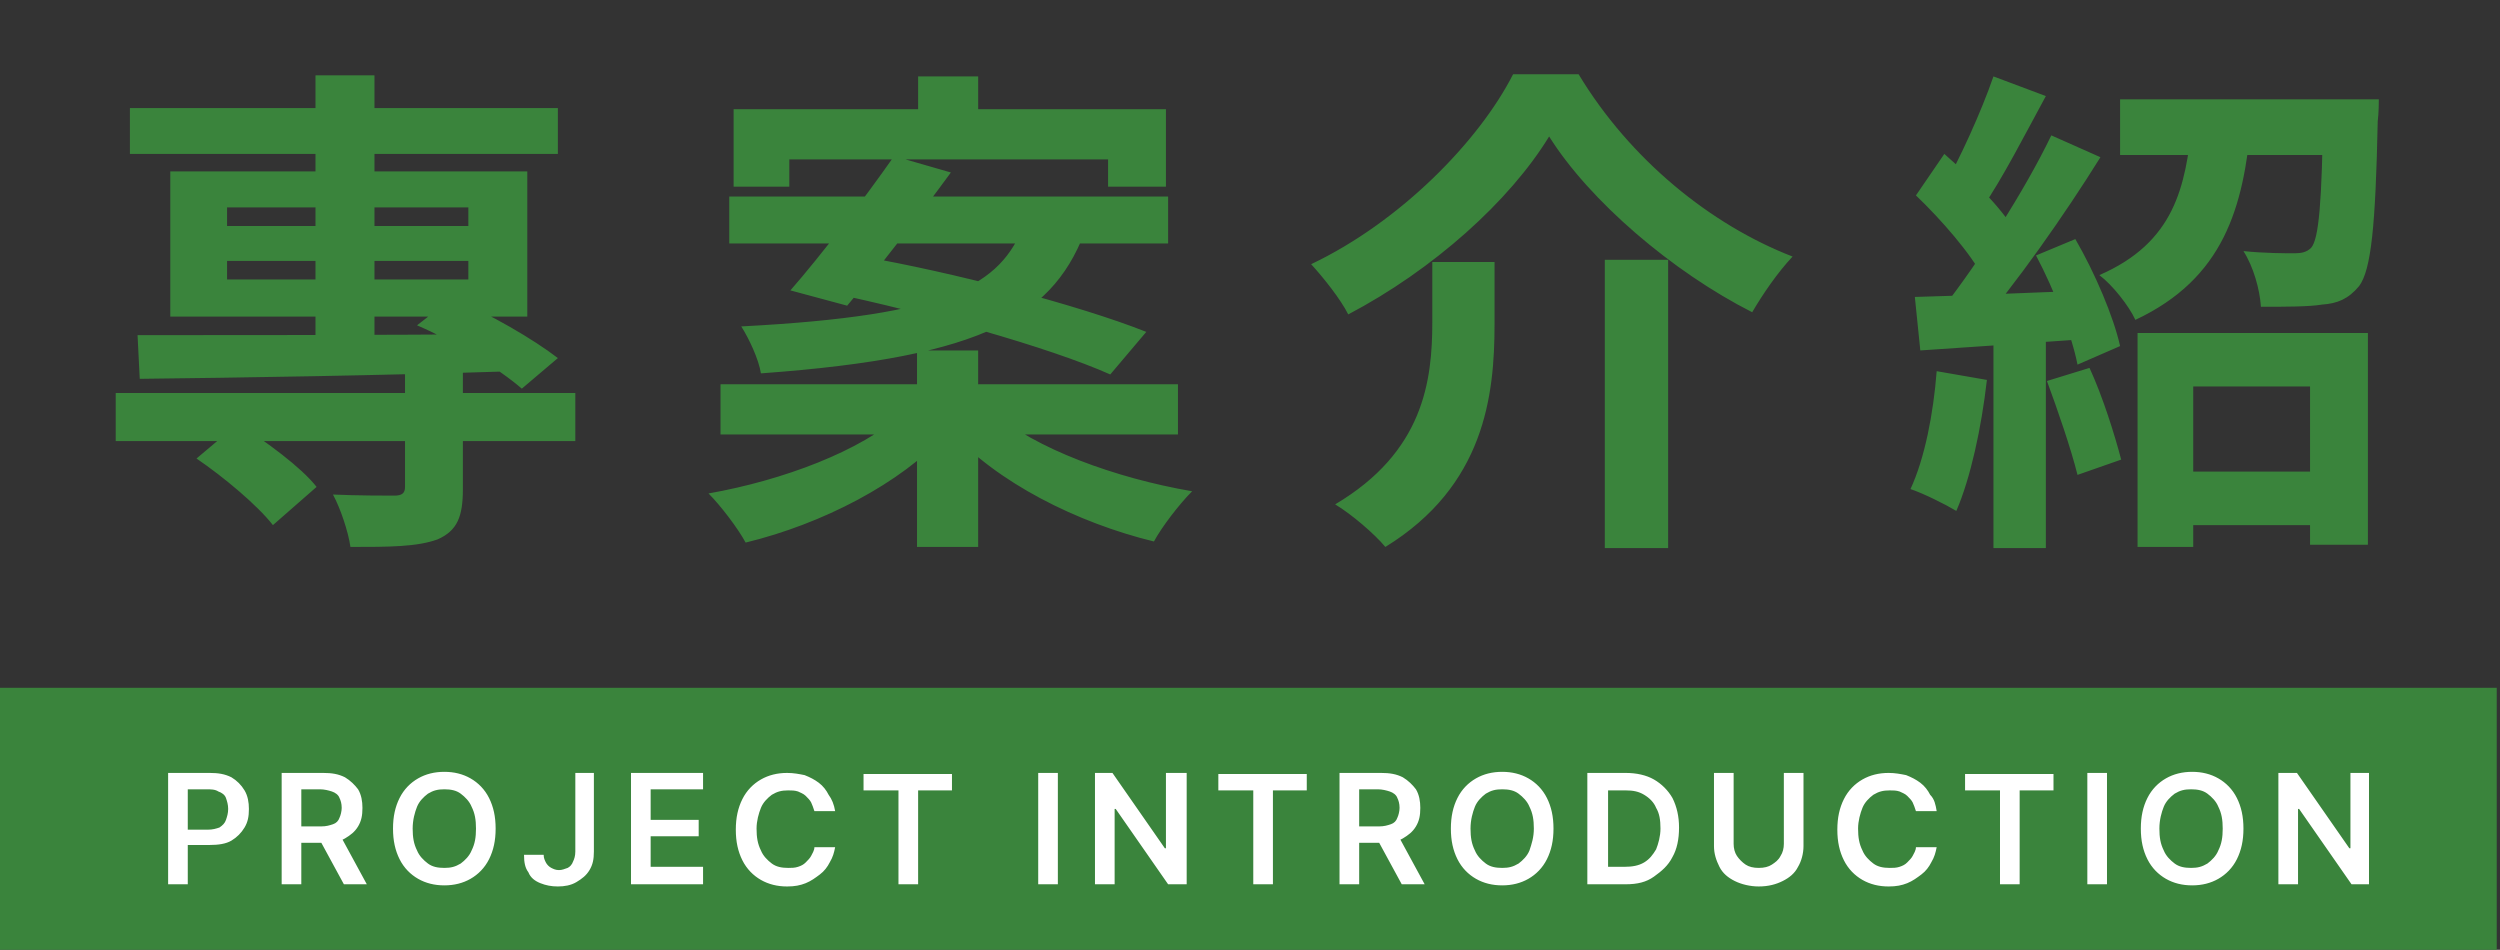
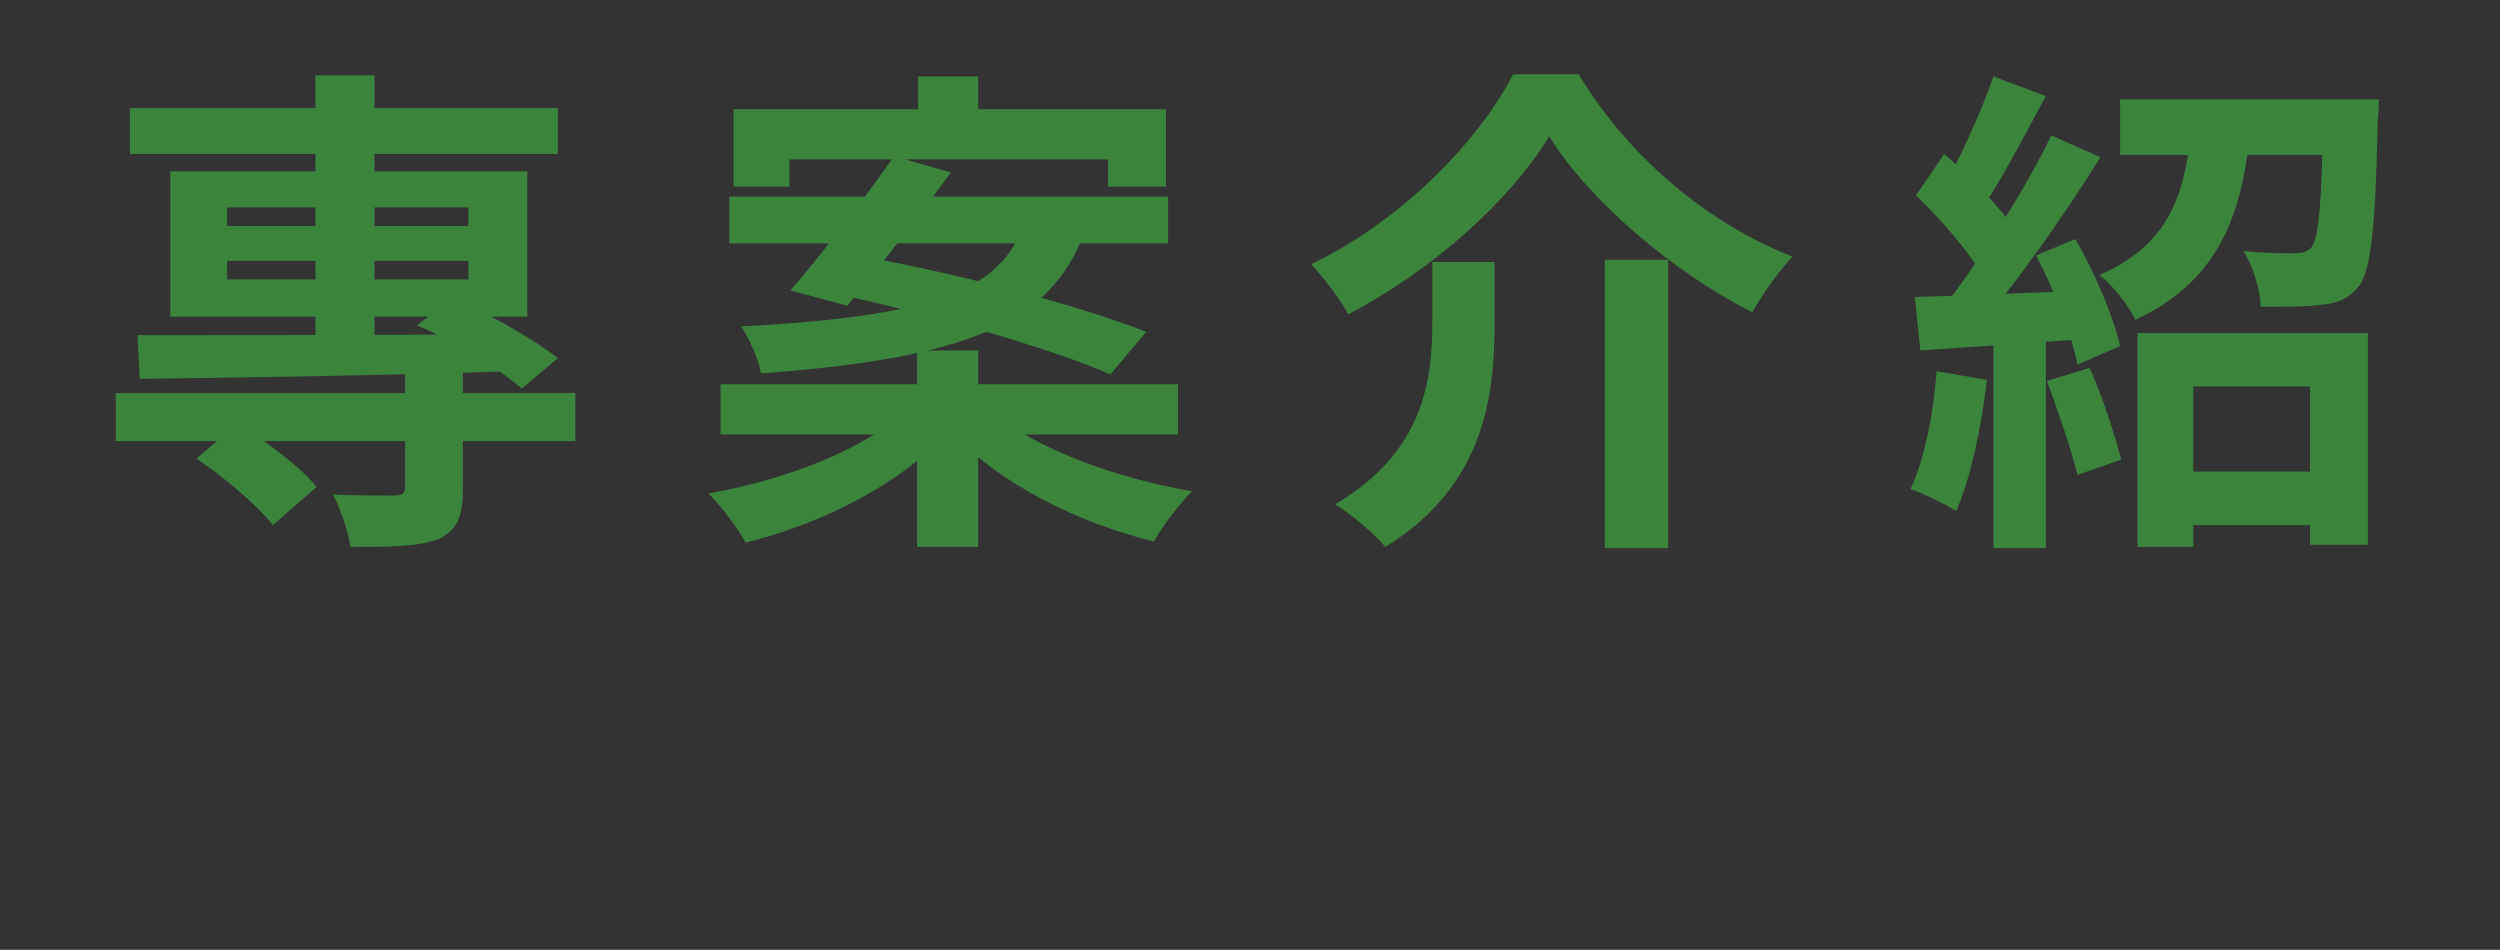
<svg xmlns="http://www.w3.org/2000/svg" version="1.1" id="圖層_1" x="0px" y="0px" viewBox="0 0 229 87" style="enable-background:new 0 0 229 87;" xml:space="preserve">
  <rect x="0" y="0" width="229" height="87" fill="#333333" stroke="none" />
  <style type="text/css">
	.st0{fill:#3A843C;}
	.st1{fill:#FFFFFF;}
</style>
  <path class="st0" d="M10.6,36h42.1v4.4H10.6V36z M11.9,9.9h39.2v4.2H11.9V9.9z M37.1,33.3h5.3v11.5c0,2.5-0.5,3.8-2.3,4.6  c-1.9,0.7-4.5,0.7-8,0.7c-0.2-1.4-0.9-3.5-1.6-4.8c2.2,0.1,4.9,0.1,5.6,0.1c0.7,0,1-0.2,1-0.8V33.3z M28.9,6.9h5.4v24.8h-5.4V6.9z   M18,42l3.8-3.2c2.5,1.6,5.8,4,7.2,5.8l-4,3.5C23.6,46.3,20.5,43.7,18,42z M20.8,23.9v1.7h22.1v-1.7H20.8z M20.8,19v1.7h22.1V19  H20.8z M15.6,15.7h32.7V29H15.6V15.7z M38.2,29.8l3.2-2.5c3.4,1.4,7.5,3.8,9.7,5.5l-3.3,2.8C45.6,33.7,41.5,31.2,38.2,29.8z   M12.6,30.7c8.5,0,22,0,34.7-0.1L47.1,34c-12.3,0.4-25.5,0.6-34.3,0.7L12.6,30.7z M84.1,7h5.5v6.1h-5.5V7z M84,32.1h5.6v18H84V32.1z   M67.2,10h39.6v7.1h-5.3v-2.5H72.3v2.5h-5.1V10z M66.8,18H107v4.3H66.8V18z M66,35.2h41.9v4.6H66V35.2z M81.9,14.3l5.2,1.5  c-3,4.1-6.8,9-9.5,12.2l-5.2-1.4C75.2,23.4,79.1,18.3,81.9,14.3z M76,26.8l3-3.3c8.1,1.4,19.7,4.4,26,6.9l-3.3,3.9  C96.1,31.8,84.6,28.6,76,26.8z M82.6,37.9l4.1,1.8c-4.2,4.6-11.4,8.3-18.4,10c-0.7-1.3-2.3-3.4-3.4-4.5C71.7,44,78.9,41.3,82.6,37.9  z M90.9,37.7c3.9,3.4,11.3,6.1,18.3,7.3c-1.2,1.2-2.8,3.3-3.5,4.6c-7-1.7-14.4-5.4-18.7-10.2L90.9,37.7z M93.8,20.6h5.8  c-2.9,8.3-9.2,12.1-29.9,13.6c-0.2-1.3-1.1-3.2-1.8-4.3C87.1,28.9,91.6,26.1,93.8,20.6z M141.9,12.5c-3.6,5.9-10.6,12.2-18.4,16.3  c-0.7-1.4-2.3-3.4-3.4-4.6c8.2-3.9,15.4-11.3,18.5-17.4h6c4.7,7.8,12.1,13.8,19.6,16.7c-1.4,1.5-2.7,3.4-3.7,5.1  C153.2,24.9,145.6,18.4,141.9,12.5z M147,23.8h5.8v26.4H147V23.8z M131.2,24h5.7v5.7c0,6.5-0.9,14.8-10,20.4c-1-1.2-3.1-3-4.6-3.9  c8.1-4.8,8.9-11.3,8.9-16.7V24z M198.4,43.2h15.9v4.9h-15.9V43.2z M195.8,30.5h21.1v19.4h-5.3V35.4h-10.7v14.7h-5.1V30.5z   M194.2,9.1h21.1v5.1h-21.1V9.1z M212.7,9.1h5.2c0,0,0,1.3-0.1,2c-0.2,9.6-0.6,13.6-1.7,15.1c-1,1.2-2,1.6-3.4,1.7  c-1.2,0.2-3.4,0.2-5.6,0.2c-0.1-1.6-0.7-3.7-1.6-5.1c1.9,0.2,3.8,0.2,4.7,0.2c0.6,0,1.1-0.1,1.5-0.5c0.7-0.8,1-4.1,1.1-12.8V9.1z   M200.8,11.2h5.4c-0.7,7.8-2.5,14.3-10.6,18.1c-0.6-1.3-2.1-3.2-3.3-4.1C199.2,22.2,200.2,17.1,200.8,11.2z M182.6,7l4.8,1.8  c-1.9,3.5-4,7.6-5.8,10.2l-3.7-1.6C179.5,14.6,181.5,10.2,182.6,7z M187.9,12.4l4.5,2c-3.3,5.3-7.8,11.7-11.3,15.7l-3.2-1.8  C181.2,24.1,185.5,17.4,187.9,12.4z M175.5,17.9l2.6-3.8c2.4,2.1,5.3,5,6.5,7.1l-2.9,4.3C180.6,23.3,177.8,20.1,175.5,17.9z   M186.5,23.4l3.6-1.5c1.8,3.1,3.5,7.1,4.1,9.8l-3.9,1.7C189.8,30.8,188.2,26.6,186.5,23.4z M175.4,27.2c4.2-0.1,10.4-0.4,16.5-0.6  l0,4.4c-5.7,0.4-11.5,0.8-16,1.1L175.4,27.2z M187.5,34.9l3.9-1.2c1.2,2.6,2.3,6.1,2.9,8.4l-4,1.4C189.7,41.1,188.5,37.6,187.5,34.9  z M177.4,34l4.6,0.8c-0.5,4.4-1.5,9-2.8,12c-1-0.6-3-1.6-4.2-2C176.3,42,177.1,37.9,177.4,34z M182.6,29.7h4.8v20.5h-4.8V29.7z" />
-   <rect y="63" class="st0" width="228.7" height="24" />
-   <path class="st1" d="M15.4,81V70.8h3.8c0.8,0,1.4,0.1,2,0.4c0.5,0.3,0.9,0.7,1.2,1.2c0.3,0.5,0.4,1.1,0.4,1.7c0,0.7-0.1,1.2-0.4,1.7  c-0.3,0.5-0.7,0.9-1.2,1.2c-0.5,0.3-1.2,0.4-2,0.4h-2.5V76H19c0.5,0,0.8-0.1,1.1-0.2c0.3-0.2,0.5-0.4,0.6-0.7c0.1-0.3,0.2-0.6,0.2-1  c0-0.4-0.1-0.7-0.2-1c-0.1-0.3-0.4-0.5-0.7-0.6c-0.3-0.2-0.7-0.2-1.1-0.2h-1.7V81H15.4z M25.8,81V70.8h3.8c0.8,0,1.4,0.1,2,0.4  c0.5,0.3,0.9,0.7,1.2,1.1c0.3,0.5,0.4,1.1,0.4,1.7c0,0.7-0.1,1.2-0.4,1.7c-0.3,0.5-0.7,0.8-1.2,1.1c-0.5,0.3-1.2,0.4-2,0.4h-2.7  v-1.5h2.5c0.5,0,0.8-0.1,1.1-0.2c0.3-0.1,0.5-0.3,0.6-0.6c0.1-0.2,0.2-0.6,0.2-0.9c0-0.4-0.1-0.7-0.2-0.9c-0.1-0.3-0.4-0.5-0.7-0.6  c-0.3-0.1-0.7-0.2-1.1-0.2h-1.7V81H25.8z M31.1,76.4l2.5,4.6h-2.1l-2.5-4.6H31.1z M45.4,75.9c0,1.1-0.2,2-0.6,2.8  c-0.4,0.8-1,1.4-1.7,1.8c-0.7,0.4-1.5,0.6-2.4,0.6c-0.9,0-1.7-0.2-2.4-0.6c-0.7-0.4-1.3-1-1.7-1.8c-0.4-0.8-0.6-1.7-0.6-2.8  c0-1.1,0.2-2,0.6-2.8c0.4-0.8,1-1.4,1.7-1.8c0.7-0.4,1.5-0.6,2.4-0.6c0.9,0,1.7,0.2,2.4,0.6c0.7,0.4,1.3,1,1.7,1.8  C45.2,73.9,45.4,74.8,45.4,75.9z M43.6,75.9c0-0.8-0.1-1.4-0.4-2c-0.2-0.5-0.6-0.9-1-1.2c-0.4-0.3-0.9-0.4-1.5-0.4  c-0.6,0-1,0.1-1.5,0.4c-0.4,0.3-0.8,0.7-1,1.2c-0.2,0.5-0.4,1.2-0.4,2c0,0.8,0.1,1.4,0.4,2c0.2,0.5,0.6,0.9,1,1.2  c0.4,0.3,0.9,0.4,1.5,0.4c0.6,0,1-0.1,1.5-0.4c0.4-0.3,0.8-0.7,1-1.2C43.5,77.3,43.6,76.7,43.6,75.9z M52.6,70.8h1.8V78  c0,0.7-0.1,1.2-0.4,1.7c-0.3,0.5-0.7,0.8-1.2,1.1c-0.5,0.3-1.1,0.4-1.7,0.4c-0.6,0-1.1-0.1-1.6-0.3c-0.5-0.2-0.9-0.5-1.1-1  c-0.3-0.4-0.4-0.9-0.4-1.6h1.8c0,0.3,0.1,0.5,0.2,0.7c0.1,0.2,0.3,0.4,0.5,0.5c0.2,0.1,0.4,0.2,0.7,0.2c0.3,0,0.5-0.1,0.8-0.2  c0.2-0.1,0.4-0.3,0.5-0.6c0.1-0.2,0.2-0.5,0.2-0.9V70.8z M57.8,81V70.8h6.6v1.5h-4.8v2.8h4.4v1.5h-4.4v2.8h4.8V81H57.8z M76.5,74.3  h-1.9c-0.1-0.3-0.2-0.6-0.3-0.8c-0.1-0.2-0.3-0.4-0.5-0.6c-0.2-0.2-0.5-0.3-0.7-0.4c-0.3-0.1-0.6-0.1-0.9-0.1c-0.6,0-1,0.1-1.5,0.4  c-0.4,0.3-0.8,0.7-1,1.2c-0.2,0.5-0.4,1.2-0.4,1.9c0,0.8,0.1,1.4,0.4,2c0.2,0.5,0.6,0.9,1,1.2c0.4,0.3,0.9,0.4,1.5,0.4  c0.3,0,0.6,0,0.9-0.1c0.3-0.1,0.5-0.2,0.7-0.4c0.2-0.2,0.4-0.4,0.5-0.6c0.1-0.2,0.3-0.5,0.3-0.8l1.9,0c-0.1,0.5-0.2,0.9-0.5,1.4  c-0.2,0.4-0.5,0.8-0.9,1.1c-0.4,0.3-0.8,0.6-1.3,0.8c-0.5,0.2-1,0.3-1.7,0.3c-0.9,0-1.7-0.2-2.4-0.6c-0.7-0.4-1.3-1-1.7-1.8  c-0.4-0.8-0.6-1.7-0.6-2.8c0-1.1,0.2-2,0.6-2.8c0.4-0.8,1-1.4,1.7-1.8c0.7-0.4,1.5-0.6,2.4-0.6c0.6,0,1.1,0.1,1.6,0.2  c0.5,0.2,0.9,0.4,1.3,0.7c0.4,0.3,0.7,0.7,0.9,1.1C76.2,73.2,76.4,73.7,76.5,74.3z M79.1,72.4v-1.5h8.1v1.5h-3.1V81h-1.8v-8.6H79.1z   M96.9,70.8V81h-1.8V70.8H96.9z M108.7,70.8V81H107l-4.8-6.9h-0.1V81h-1.8V70.8h1.6l4.8,6.9h0.1v-6.9H108.7z M111.6,72.4v-1.5h8.1  v1.5h-3.1V81h-1.8v-8.6H111.6z M122.7,81V70.8h3.8c0.8,0,1.4,0.1,2,0.4c0.5,0.3,0.9,0.7,1.2,1.1c0.3,0.5,0.4,1.1,0.4,1.7  c0,0.7-0.1,1.2-0.4,1.7c-0.3,0.5-0.7,0.8-1.2,1.1c-0.5,0.3-1.2,0.4-2,0.4h-2.7v-1.5h2.5c0.5,0,0.8-0.1,1.1-0.2  c0.3-0.1,0.5-0.3,0.6-0.6c0.1-0.2,0.2-0.6,0.2-0.9c0-0.4-0.1-0.7-0.2-0.9c-0.1-0.3-0.4-0.5-0.7-0.6c-0.3-0.1-0.7-0.2-1.1-0.2h-1.7  V81H122.7z M128,76.4l2.5,4.6h-2.1l-2.5-4.6H128z M142.3,75.9c0,1.1-0.2,2-0.6,2.8c-0.4,0.8-1,1.4-1.7,1.8c-0.7,0.4-1.5,0.6-2.4,0.6  s-1.7-0.2-2.4-0.6c-0.7-0.4-1.3-1-1.7-1.8c-0.4-0.8-0.6-1.7-0.6-2.8c0-1.1,0.2-2,0.6-2.8c0.4-0.8,1-1.4,1.7-1.8  c0.7-0.4,1.5-0.6,2.4-0.6s1.7,0.2,2.4,0.6c0.7,0.4,1.3,1,1.7,1.8C142.1,73.9,142.3,74.8,142.3,75.9z M140.5,75.9  c0-0.8-0.1-1.4-0.4-2c-0.2-0.5-0.6-0.9-1-1.2c-0.4-0.3-0.9-0.4-1.5-0.4c-0.6,0-1,0.1-1.5,0.4c-0.4,0.3-0.8,0.7-1,1.2  c-0.2,0.5-0.4,1.2-0.4,2c0,0.8,0.1,1.4,0.4,2c0.2,0.5,0.6,0.9,1,1.2c0.4,0.3,0.9,0.4,1.5,0.4c0.6,0,1-0.1,1.5-0.4  c0.4-0.3,0.8-0.7,1-1.2C140.3,77.3,140.5,76.7,140.5,75.9z M148.9,81h-3.5V70.8h3.5c1,0,1.9,0.2,2.6,0.6c0.7,0.4,1.3,1,1.7,1.7  c0.4,0.8,0.6,1.7,0.6,2.7c0,1.1-0.2,2-0.6,2.7c-0.4,0.8-1,1.3-1.7,1.8C150.8,80.8,150,81,148.9,81z M147.3,79.4h1.5  c0.7,0,1.3-0.1,1.8-0.4c0.5-0.3,0.8-0.7,1.1-1.2c0.2-0.5,0.4-1.2,0.4-1.9c0-0.8-0.1-1.4-0.4-1.9c-0.2-0.5-0.6-0.9-1.1-1.2  c-0.5-0.3-1-0.4-1.7-0.4h-1.6V79.4z M163.4,70.8h1.8v6.7c0,0.7-0.2,1.4-0.5,1.9c-0.3,0.6-0.8,1-1.4,1.3c-0.6,0.3-1.3,0.5-2.2,0.5  c-0.8,0-1.6-0.2-2.2-0.5c-0.6-0.3-1.1-0.7-1.4-1.3c-0.3-0.6-0.5-1.2-0.5-1.9v-6.7h1.8v6.5c0,0.4,0.1,0.8,0.3,1.1  c0.2,0.3,0.5,0.6,0.8,0.8c0.3,0.2,0.7,0.3,1.2,0.3c0.5,0,0.9-0.1,1.2-0.3c0.3-0.2,0.6-0.4,0.8-0.8c0.2-0.3,0.3-0.7,0.3-1.1V70.8z   M177.4,74.3h-1.9c-0.1-0.3-0.2-0.6-0.3-0.8c-0.1-0.2-0.3-0.4-0.5-0.6c-0.2-0.2-0.5-0.3-0.7-0.4c-0.3-0.1-0.6-0.1-0.9-0.1  c-0.6,0-1,0.1-1.5,0.4c-0.4,0.3-0.8,0.7-1,1.2c-0.2,0.5-0.4,1.2-0.4,1.9c0,0.8,0.1,1.4,0.4,2c0.2,0.5,0.6,0.9,1,1.2  c0.4,0.3,0.9,0.4,1.5,0.4c0.3,0,0.6,0,0.9-0.1c0.3-0.1,0.5-0.2,0.7-0.4c0.2-0.2,0.4-0.4,0.5-0.6c0.1-0.2,0.3-0.5,0.3-0.8l1.9,0  c-0.1,0.5-0.2,0.9-0.5,1.4c-0.2,0.4-0.5,0.8-0.9,1.1c-0.4,0.3-0.8,0.6-1.3,0.8c-0.5,0.2-1,0.3-1.7,0.3c-0.9,0-1.7-0.2-2.4-0.6  c-0.7-0.4-1.3-1-1.7-1.8c-0.4-0.8-0.6-1.7-0.6-2.8c0-1.1,0.2-2,0.6-2.8c0.4-0.8,1-1.4,1.7-1.8c0.7-0.4,1.5-0.6,2.4-0.6  c0.6,0,1.1,0.1,1.6,0.2c0.5,0.2,0.9,0.4,1.3,0.7c0.4,0.3,0.7,0.7,0.9,1.1C177.2,73.2,177.3,73.7,177.4,74.3z M180,72.4v-1.5h8.1v1.5  H185V81h-1.8v-8.6H180z M193,70.8V81h-1.8V70.8H193z M205.5,75.9c0,1.1-0.2,2-0.6,2.8c-0.4,0.8-1,1.4-1.7,1.8  c-0.7,0.4-1.5,0.6-2.4,0.6c-0.9,0-1.7-0.2-2.4-0.6c-0.7-0.4-1.3-1-1.7-1.8c-0.4-0.8-0.6-1.7-0.6-2.8c0-1.1,0.2-2,0.6-2.8  c0.4-0.8,1-1.4,1.7-1.8c0.7-0.4,1.5-0.6,2.4-0.6c0.9,0,1.7,0.2,2.4,0.6c0.7,0.4,1.3,1,1.7,1.8C205.3,73.9,205.5,74.8,205.5,75.9z   M203.6,75.9c0-0.8-0.1-1.4-0.4-2c-0.2-0.5-0.6-0.9-1-1.2c-0.4-0.3-0.9-0.4-1.5-0.4c-0.6,0-1,0.1-1.5,0.4c-0.4,0.3-0.8,0.7-1,1.2  c-0.2,0.5-0.4,1.2-0.4,2c0,0.8,0.1,1.4,0.4,2c0.2,0.5,0.6,0.9,1,1.2c0.4,0.3,0.9,0.4,1.5,0.4c0.6,0,1-0.1,1.5-0.4  c0.4-0.3,0.8-0.7,1-1.2C203.5,77.3,203.6,76.7,203.6,75.9z M217,70.8V81h-1.6l-4.8-6.9h-0.1V81h-1.8V70.8h1.7l4.8,6.9h0.1v-6.9H217z  " />
</svg>